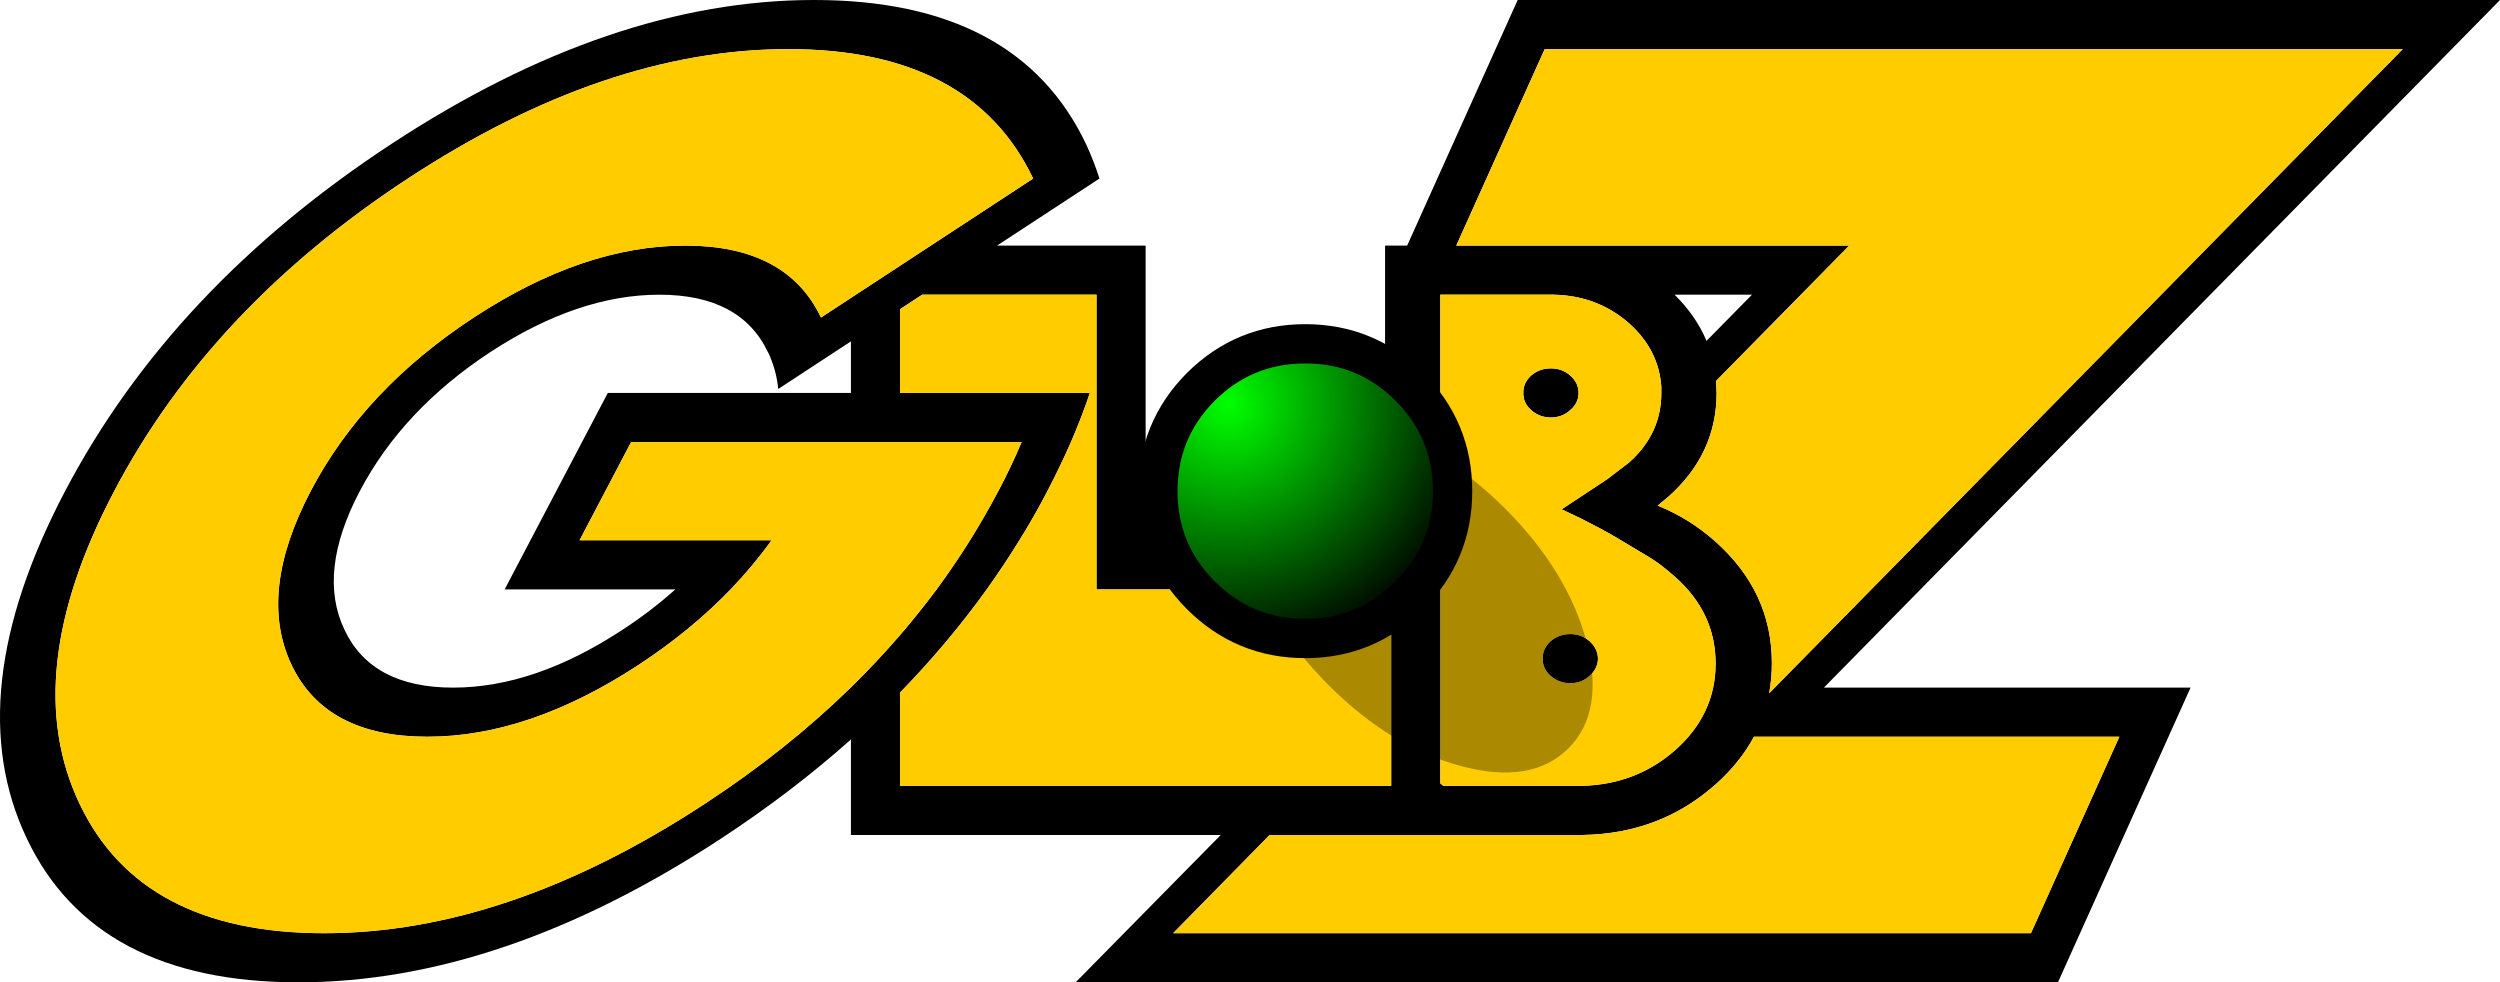
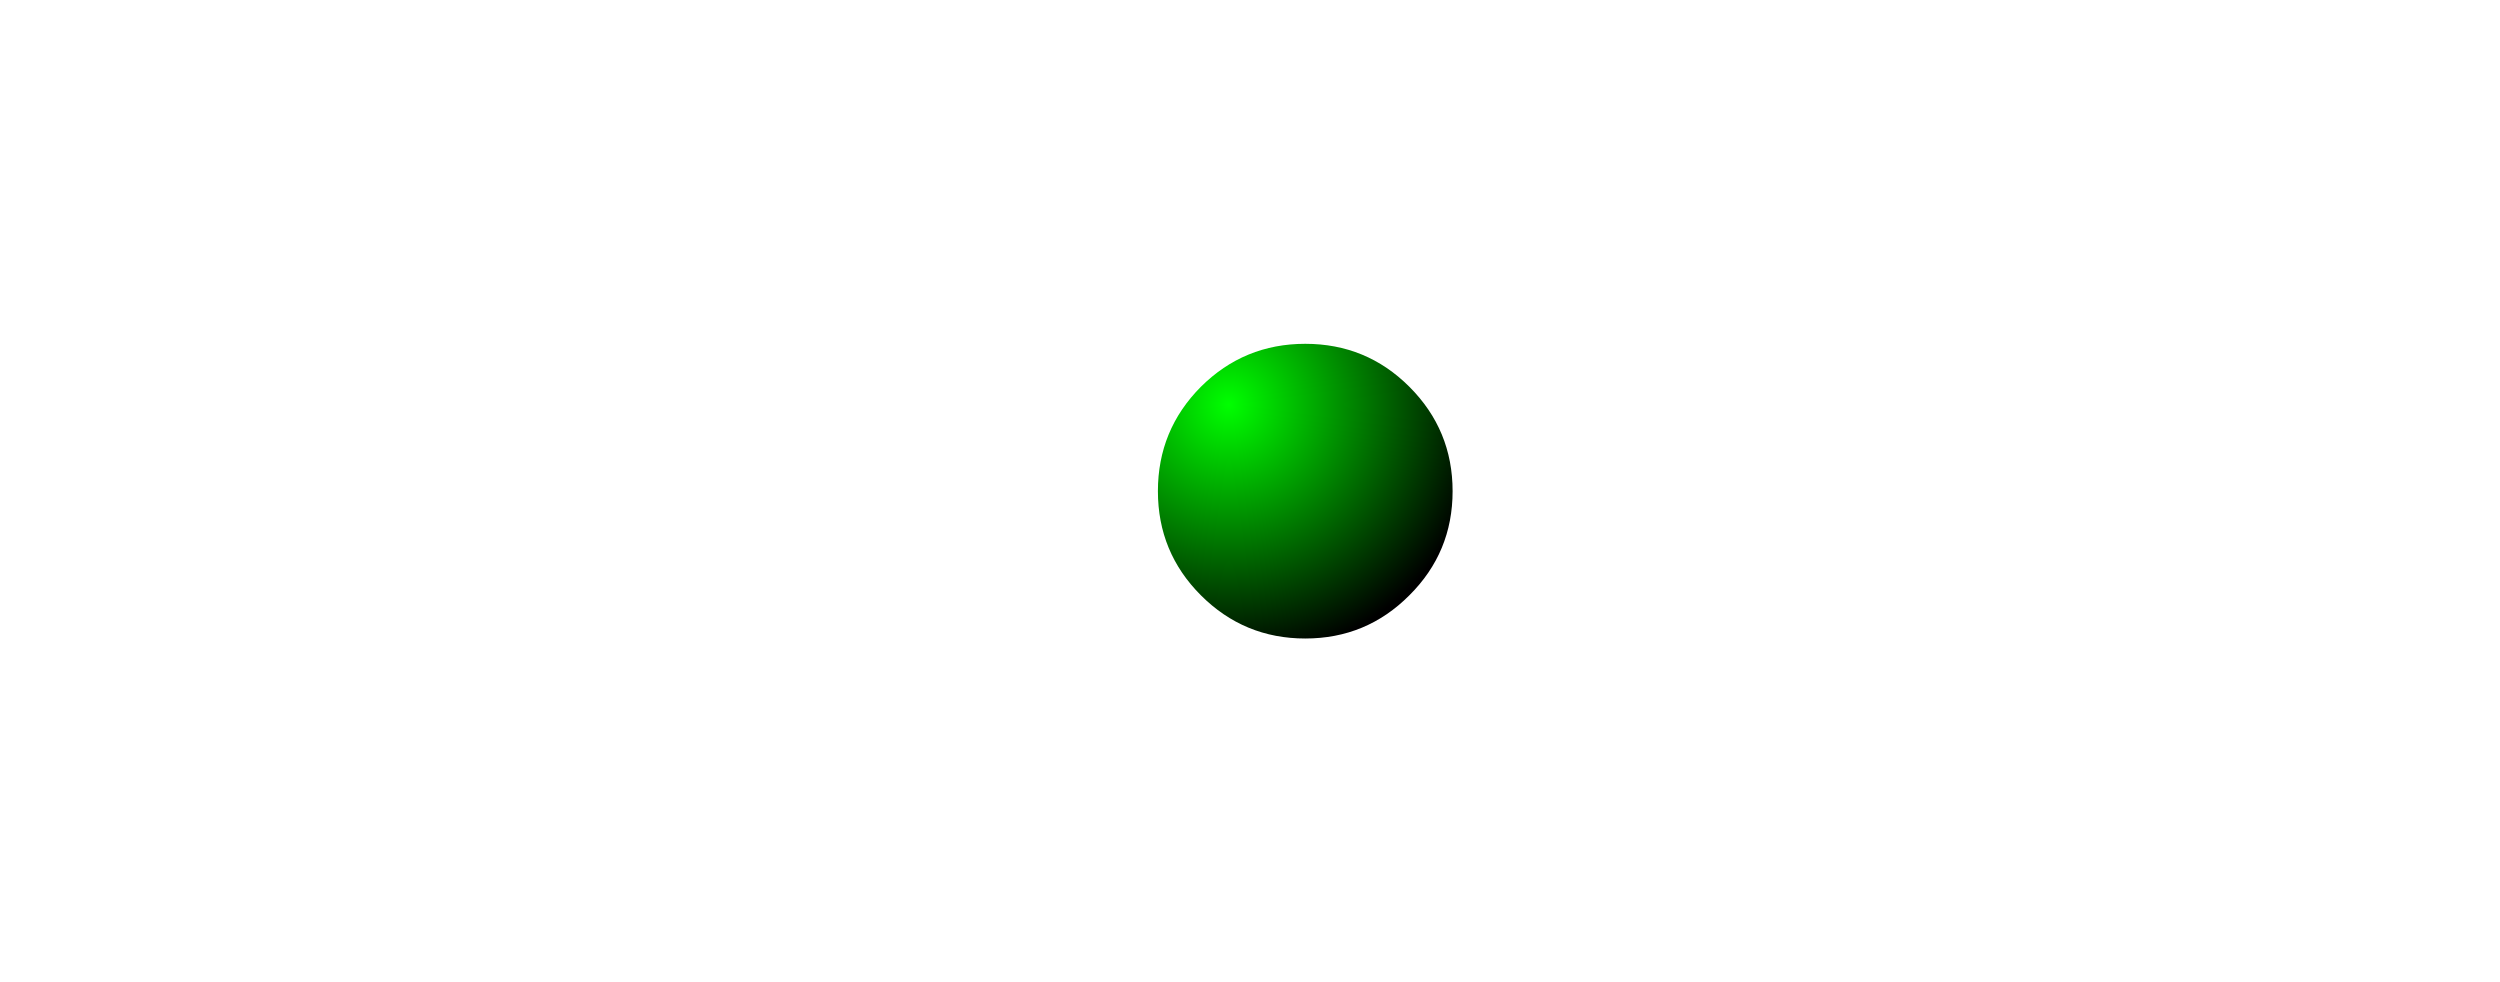
<svg xmlns="http://www.w3.org/2000/svg" height="200.0px" width="509.0px">
  <g transform="matrix(1.0, 0.0, 0.0, 1.0, 265.0, 100.0)">
-     <path d="M21.5 -50.0 L44.0 -100.0 244.0 -100.0 106.35 40.0 181.0 40.0 154.0 100.0 -46.0 100.0 -16.45 70.0 -91.75 70.0 -91.75 50.55 Q-103.75 61.25 -118.15 70.7 -162.85 100.0 -204.25 100.0 -245.65 100.0 -259.55 70.7 -273.5 41.4 -251.75 0.0 -230.0 -41.4 -185.3 -70.7 -140.65 -100.0 -99.25 -100.0 -57.85 -100.0 -43.9 -70.7 -42.3 -67.25 -41.15 -63.65 L-62.0 -50.0 -31.75 -50.0 -31.75 10.0 17.0 10.0 17.0 -50.0 21.5 -50.0 M45.15 -20.0 Q45.1 -22.05 46.75 -23.55 48.45 -25.0 50.75 -25.0 53.05 -25.0 54.7 -23.55 56.4 -22.05 56.4 -20.0 56.4 -17.95 54.7 -16.5 53.05 -15.0 50.75 -15.0 48.45 -15.0 46.75 -16.5 45.1 -17.95 45.15 -20.0 M66.7 -5.85 Q73.25 -11.7 73.25 -20.0 L73.25 -21.2 Q72.75 -28.75 66.7 -34.15 60.3 -39.8 51.35 -40.0 L28.25 -40.0 28.25 59.5 28.55 59.75 28.85 60.0 57.0 60.0 Q68.1 59.75 76.1 52.7 84.3 45.4 84.3 35.1 84.3 24.8 76.1 17.5 73.0 14.75 70.7 13.4 L63.85 9.3 Q60.75 7.5 56.85 5.55 L52.95 3.7 62.25 -2.45 66.7 -5.85 M31.5 -50.0 L111.5 -50.0 84.4 -22.45 84.5 -20.0 Q84.5 -7.55 74.6 1.2 L72.5 2.95 Q78.9 5.5 84.25 10.25 95.75 20.5 95.75 35.0 95.75 38.2 95.2 41.15 L224.2 -90.0 49.5 -90.0 31.5 -50.0 M91.7 -40.0 L75.95 -40.0 Q80.3 -35.7 82.45 -30.6 L91.7 -40.0 M92.1 50.0 Q89.25 55.3 84.25 59.75 L83.95 60.0 Q72.85 69.7 57.4 70.0 L-6.5 70.0 -26.15 90.0 148.5 90.0 166.5 50.0 92.1 50.0 M54.7 29.1 Q57.0 29.1 58.65 30.55 60.3 32.05 60.35 34.1 60.3 36.15 58.65 37.6 57.0 39.1 54.7 39.1 52.4 39.1 50.7 37.6 49.05 36.15 49.1 34.1 49.05 32.05 50.7 30.55 52.4 29.1 54.7 29.1 M18.25 60.0 L18.25 20.0 -41.75 20.0 -41.75 -40.0 -77.25 -40.0 -81.75 -37.05 -81.75 -20.0 -43.1 -20.0 Q-44.75 -15.1 -46.95 -10.0 -49.1 -5.1 -51.75 0.0 -54.4 5.1 -57.45 10.0 -60.6 15.1 -64.1 20.0 -72.0 31.0 -81.75 41.0 L-81.75 60.0 18.25 60.0 M-108.65 -28.3 Q-114.2 -40.0 -130.75 -40.0 -147.3 -40.0 -165.2 -28.3 -183.05 -16.55 -191.75 0.0 -200.45 16.55 -194.85 28.25 -189.3 40.0 -172.75 40.0 -156.2 40.0 -138.3 28.25 -132.4 24.4 -127.5 20.0 L-162.25 20.0 -141.25 -20.0 -91.75 -20.0 -91.75 -30.5 -106.55 -20.8 Q-106.95 -24.75 -108.6 -28.25 L-108.65 -28.3 M-125.5 -50.0 Q-104.8 -50.0 -97.85 -35.35 L-54.65 -63.65 Q-67.2 -90.0 -104.5 -90.0 -141.8 -90.0 -181.95 -63.65 -222.15 -37.3 -241.75 0.0 -261.35 37.3 -248.8 63.65 -236.3 90.0 -199.0 90.0 -161.7 90.0 -121.5 63.65 -104.85 52.75 -91.75 39.95 -86.45 34.75 -81.75 29.3 -77.85 24.75 -74.3 20.0 -70.7 15.1 -67.5 10.0 -64.45 5.1 -61.75 0.0 -59.05 -5.1 -57.0 -10.0 L-136.5 -10.0 -147.0 10.0 -107.9 10.0 Q-111.65 15.2 -116.25 20.0 -124.3 28.35 -134.95 35.35 -157.3 50.0 -178.0 50.0 -198.7 50.0 -205.65 35.35 -212.6 20.7 -201.75 0.0 -190.9 -20.7 -168.55 -35.35 -146.2 -50.0 -125.5 -50.0" fill="#000000" fill-rule="evenodd" stroke="none" />
-     <path d="M45.15 -20.0 Q45.1 -17.95 46.75 -16.5 48.45 -15.0 50.75 -15.0 53.05 -15.0 54.7 -16.5 56.4 -17.95 56.4 -20.0 56.4 -22.05 54.7 -23.55 53.05 -25.0 50.75 -25.0 48.45 -25.0 46.75 -23.55 45.1 -22.05 45.15 -20.0 M66.7 -5.85 L62.25 -2.45 52.95 3.7 56.85 5.55 Q60.75 7.5 63.85 9.3 L70.7 13.4 Q73.0 14.75 76.1 17.5 84.3 24.8 84.3 35.1 84.3 45.4 76.1 52.7 68.1 59.75 57.0 60.0 L28.85 60.0 28.55 59.75 28.25 59.5 28.25 -40.0 51.35 -40.0 Q60.3 -39.8 66.7 -34.15 72.75 -28.75 73.25 -21.2 L73.25 -20.0 Q73.25 -11.7 66.7 -5.85 M31.5 -50.0 L49.5 -90.0 224.2 -90.0 95.2 41.15 Q95.75 38.2 95.75 35.0 95.75 20.5 84.25 10.25 78.9 5.5 72.5 2.95 L74.6 1.2 Q84.5 -7.55 84.5 -20.0 L84.4 -22.45 111.5 -50.0 31.5 -50.0 M92.1 50.0 L166.5 50.0 148.5 90.0 -26.15 90.0 -6.5 70.0 57.4 70.0 Q72.85 69.7 83.95 60.0 L84.25 59.75 Q89.25 55.3 92.1 50.0 M54.7 29.1 Q52.4 29.1 50.7 30.55 49.05 32.05 49.1 34.1 49.05 36.15 50.7 37.6 52.4 39.1 54.7 39.1 57.0 39.1 58.65 37.6 60.3 36.15 60.35 34.1 60.3 32.05 58.65 30.55 57.0 29.1 54.7 29.1 M18.25 60.0 L-81.75 60.0 -81.75 41.0 Q-72.0 31.0 -64.1 20.0 -60.6 15.1 -57.45 10.0 -54.4 5.1 -51.75 0.0 -49.1 -5.1 -46.95 -10.0 -44.75 -15.1 -43.1 -20.0 L-81.75 -20.0 -81.75 -37.05 -77.25 -40.0 -41.75 -40.0 -41.75 20.0 18.25 20.0 18.25 60.0 M-125.5 -50.0 Q-146.2 -50.0 -168.55 -35.35 -190.9 -20.7 -201.75 0.0 -212.6 20.7 -205.65 35.35 -198.7 50.0 -178.0 50.0 -157.3 50.0 -134.95 35.35 -124.3 28.35 -116.25 20.0 -111.65 15.2 -107.9 10.0 L-147.0 10.0 -136.5 -10.0 -57.0 -10.0 Q-59.05 -5.1 -61.75 0.0 -64.45 5.1 -67.5 10.0 -70.7 15.1 -74.3 20.0 -77.85 24.75 -81.75 29.3 -86.45 34.75 -91.75 39.95 -104.85 52.75 -121.5 63.65 -161.7 90.0 -199.0 90.0 -236.3 90.0 -248.8 63.65 -261.35 37.3 -241.75 0.0 -222.15 -37.3 -181.95 -63.65 -141.8 -90.0 -104.5 -90.0 -67.2 -90.0 -54.65 -63.65 L-97.85 -35.35 Q-104.8 -50.0 -125.5 -50.0" fill="#ffcc00" fill-rule="evenodd" stroke="none" />
-     <path d="M14.45 -12.95 Q28.7 -9.15 41.5 3.6 54.2 16.35 58.0 30.6 61.75 44.9 54.35 52.35 46.85 59.8 32.6 56.0 18.3 52.25 5.55 39.55 -7.2 26.75 -10.95 12.5 -14.75 -1.8 -7.25 -9.25 0.15 -16.7 14.45 -12.95" fill="#000000" fill-opacity="0.329" fill-rule="evenodd" stroke="none" />
    <path d="M21.95 -21.25 Q30.75 -12.45 30.75 0.0 30.75 12.45 21.95 21.2 13.2 30.0 0.75 30.0 -11.7 30.0 -20.5 21.2 -29.25 12.45 -29.25 0.0 -29.25 -12.45 -20.5 -21.25 -11.7 -30.0 0.75 -30.0 13.2 -30.0 21.95 -21.25" fill="url(#gradient0)" fill-rule="evenodd" stroke="none" />
-     <path d="M21.95 -21.25 Q30.75 -12.45 30.75 0.0 30.75 12.45 21.95 21.2 13.2 30.0 0.75 30.0 -11.7 30.0 -20.5 21.2 -29.25 12.45 -29.25 0.0 -29.25 -12.45 -20.5 -21.25 -11.7 -30.0 0.75 -30.0 13.2 -30.0 21.95 -21.25 Z" fill="none" stroke="#000000" stroke-linecap="round" stroke-linejoin="round" stroke-width="8.0" />
  </g>
  <defs>
    <radialGradient cx="0" cy="0" gradientTransform="matrix(0.064, 0.0, 0.0, 0.064, -14.8, -17.65)" gradientUnits="userSpaceOnUse" id="gradient0" r="819.2" spreadMethod="pad">
      <stop offset="0.0" stop-color="#00ff00" />
      <stop offset="1.0" stop-color="#000000" />
    </radialGradient>
  </defs>
</svg>